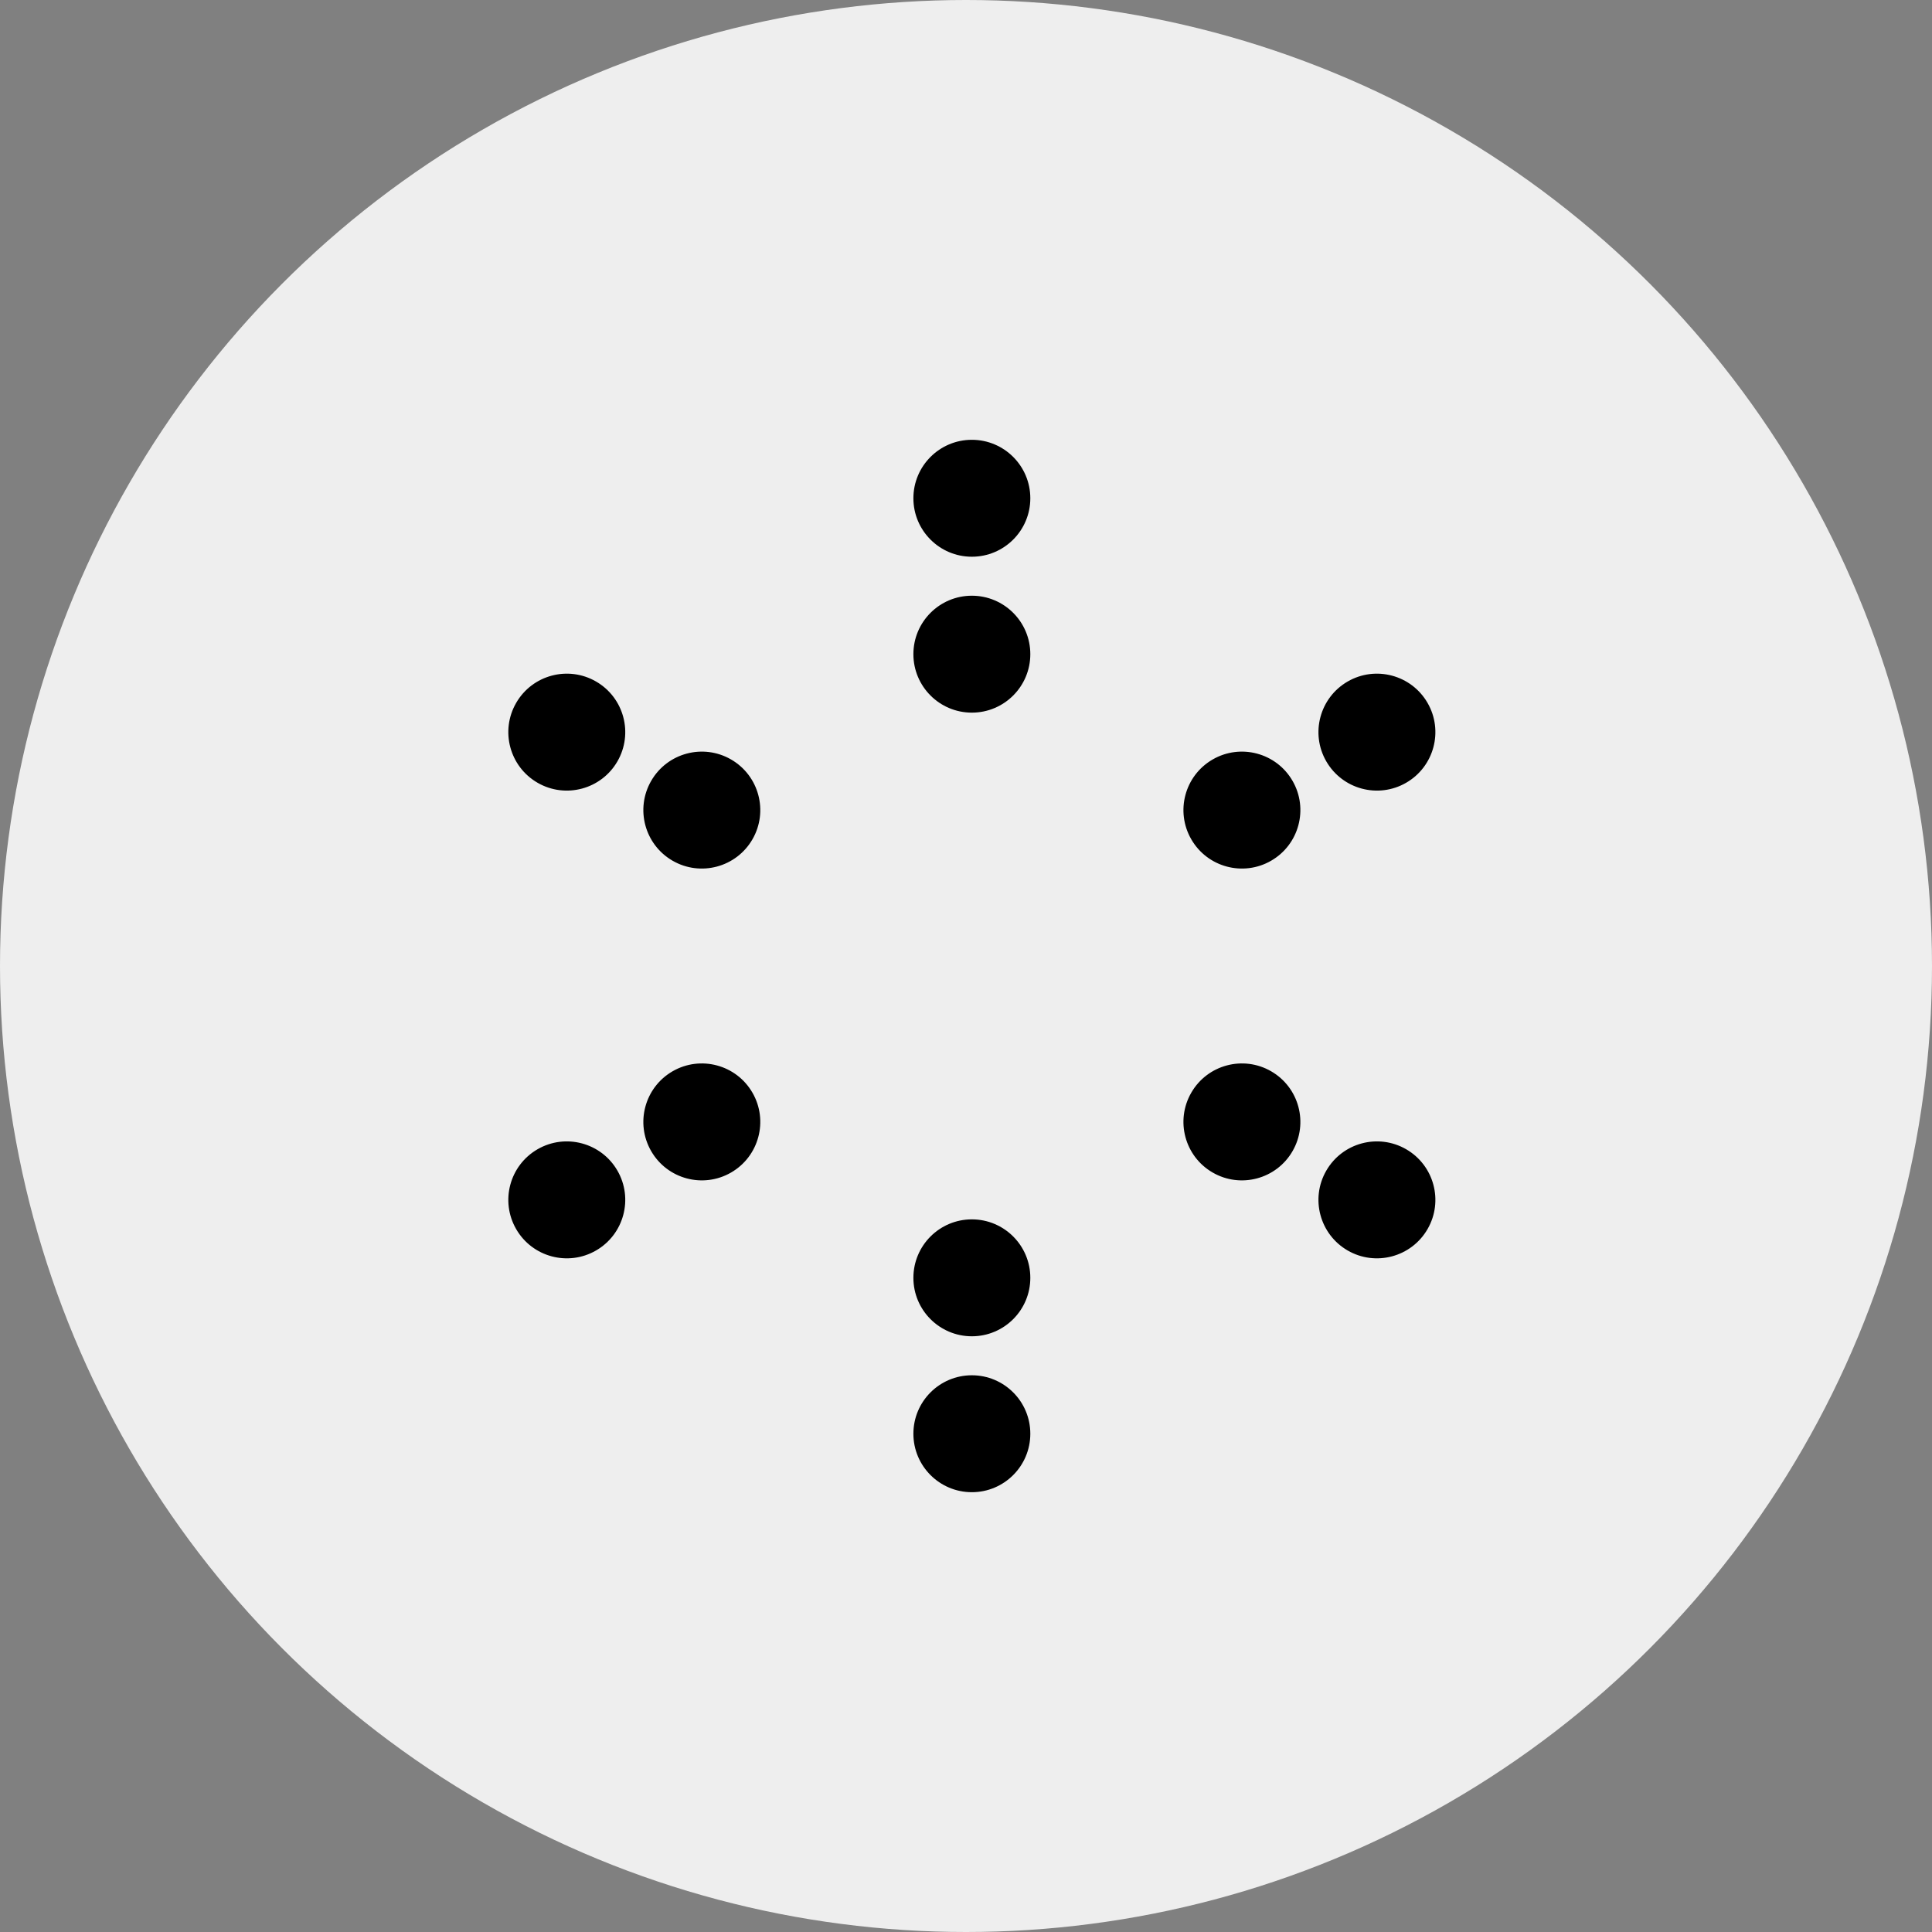
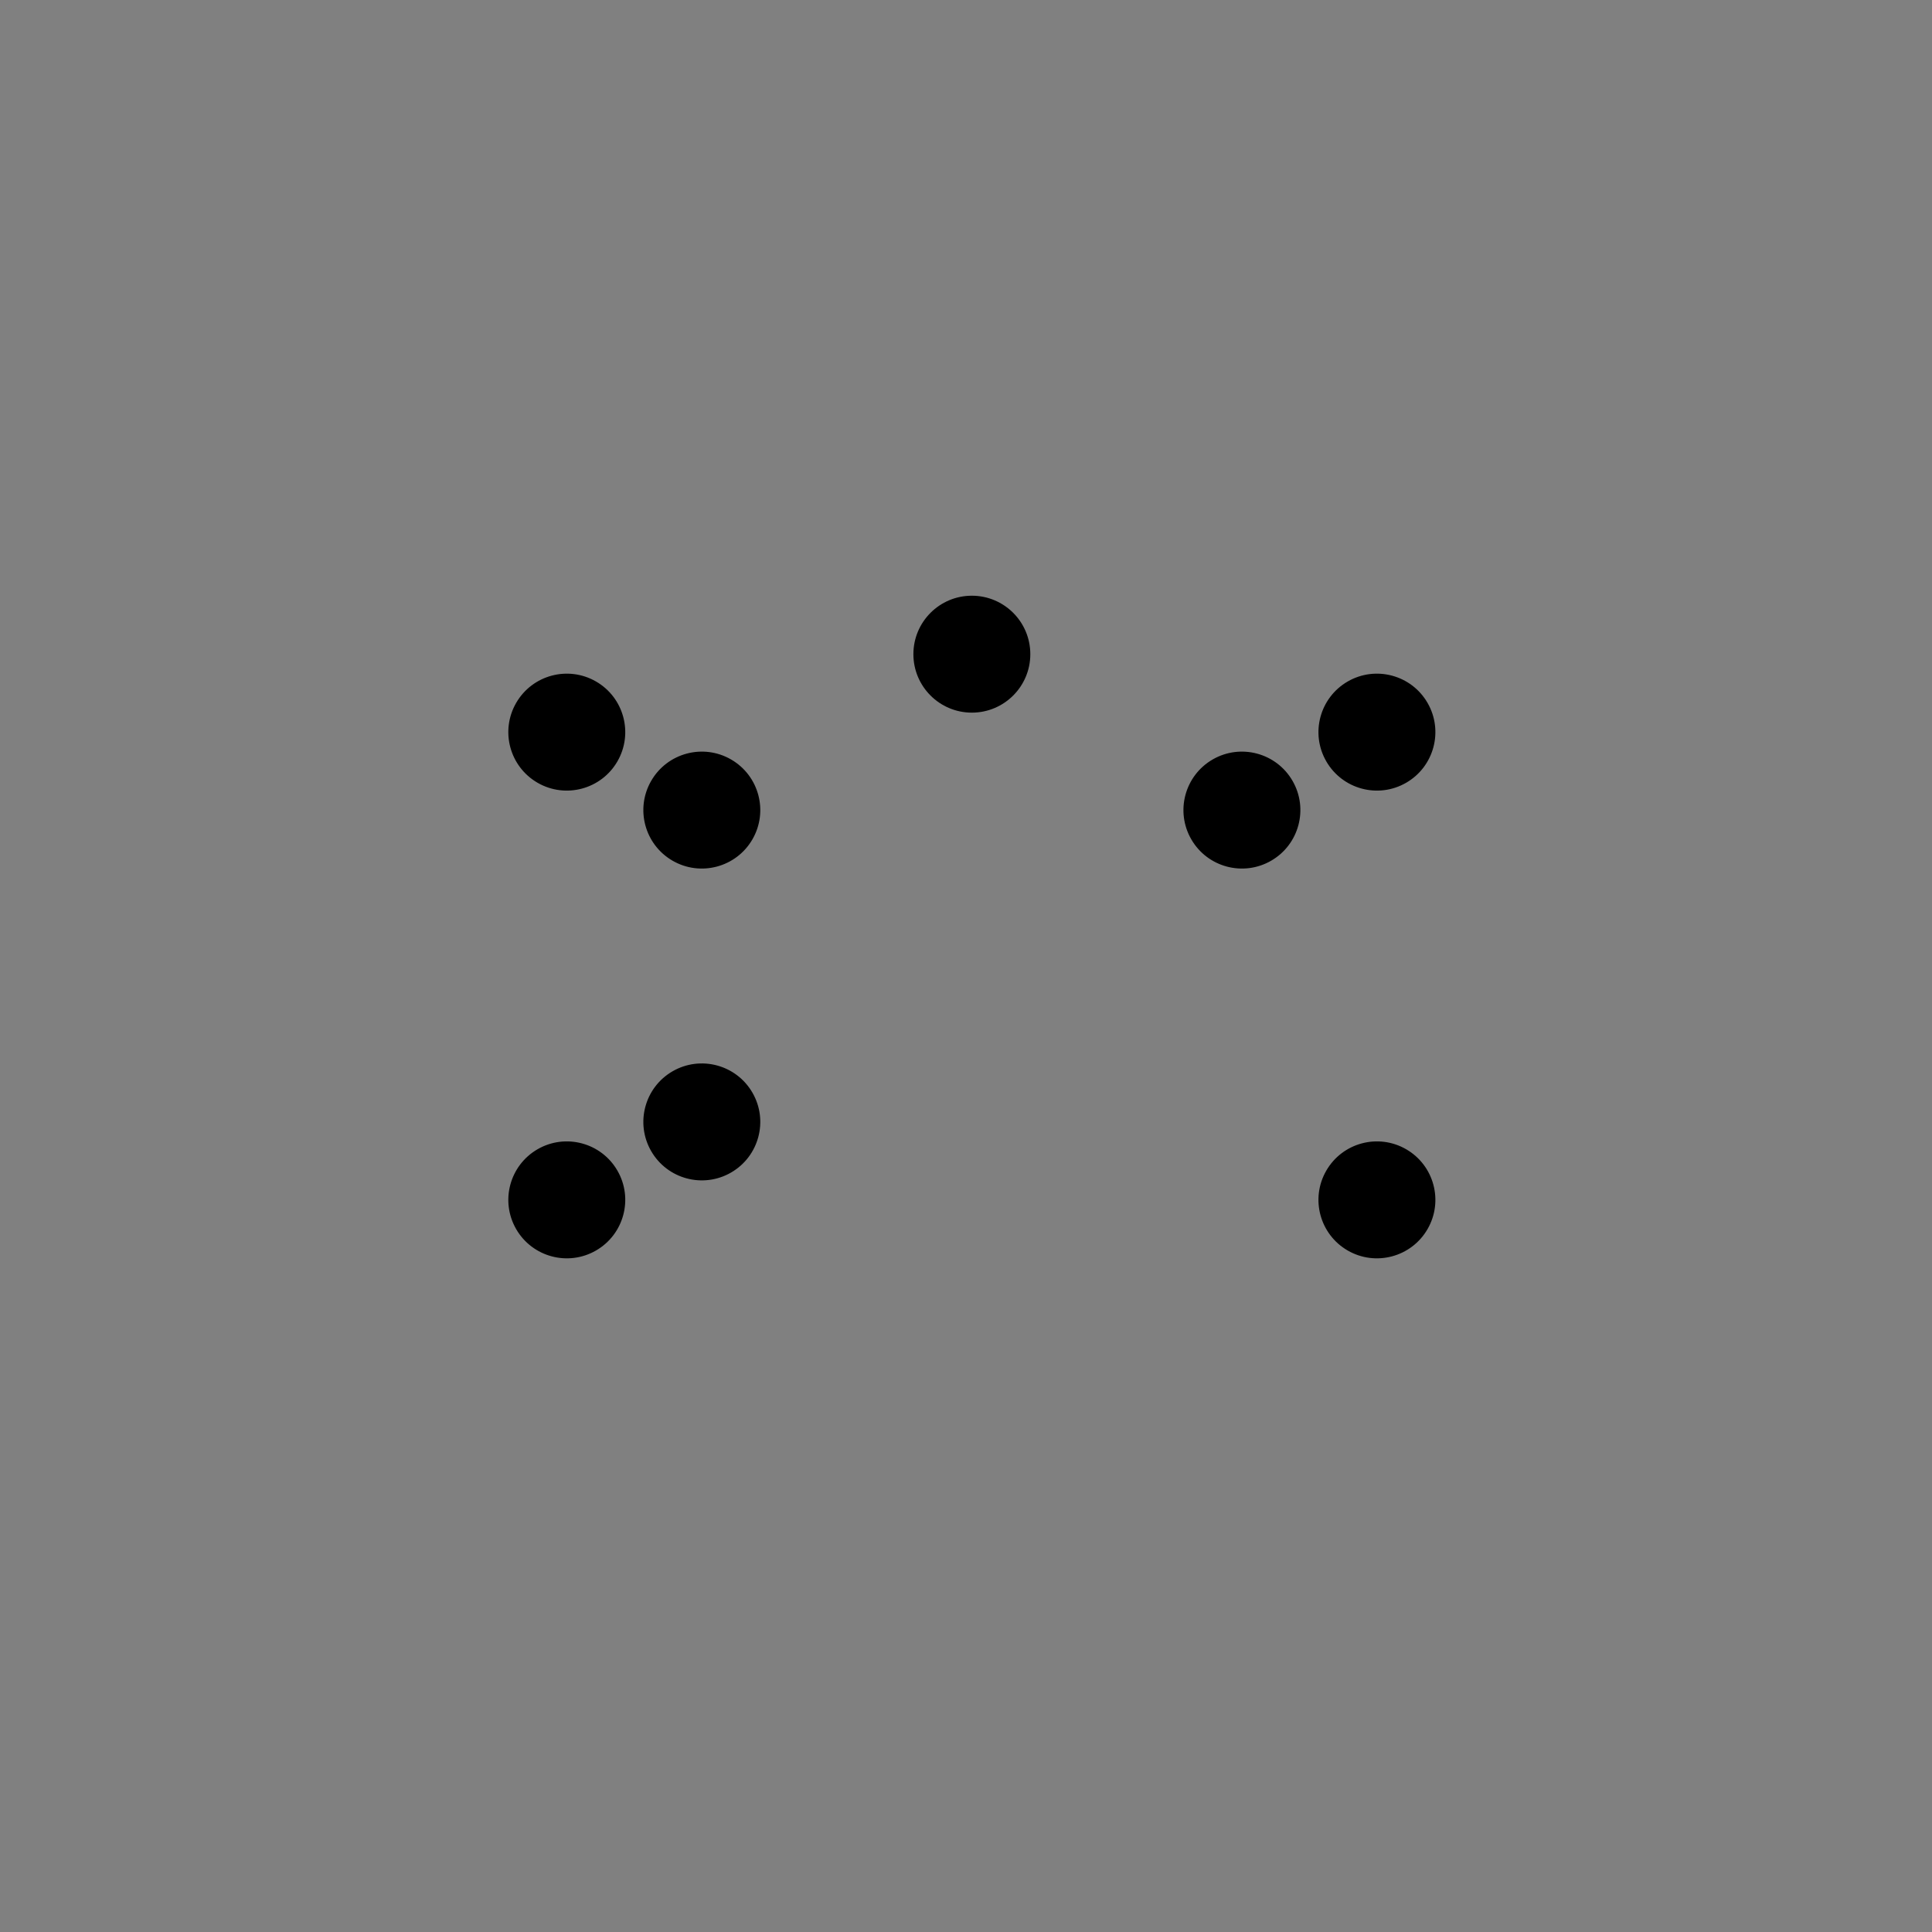
<svg xmlns="http://www.w3.org/2000/svg" width="100" height="100" viewBox="0 0 100 100" fill="none">
  <rect x="0" y="0" width="100" height="100" fill="#808080" stroke="none" />
-   <circle cx="50" cy="50" r="50" fill="#EEEEEE" />
-   <circle cx="50.303" cy="25.79" r="3.026" fill="black" />
-   <circle cx="50.303" cy="66.14" r="3.026" fill="black" />
  <circle cx="50.303" cy="33.86" r="3.026" fill="black" />
-   <circle cx="50.303" cy="74.21" r="3.026" fill="black" />
  <circle cx="71.269" cy="37.895" r="3.026" transform="rotate(60 71.269 37.895)" fill="black" />
  <circle cx="36.326" cy="58.07" r="3.026" transform="rotate(60 36.326 58.07)" fill="black" />
  <circle cx="64.281" cy="41.93" r="3.026" transform="rotate(60 64.281 41.93)" fill="black" />
  <circle cx="29.337" cy="62.105" r="3.026" transform="rotate(60 29.337 62.105)" fill="black" />
  <circle cx="29.337" cy="37.895" r="3.026" transform="rotate(-60 29.337 37.895)" fill="black" />
-   <circle cx="64.281" cy="58.07" r="3.026" transform="rotate(-60 64.281 58.07)" fill="black" />
  <circle cx="36.326" cy="41.93" r="3.026" transform="rotate(-60 36.326 41.93)" fill="black" />
  <circle cx="71.269" cy="62.105" r="3.026" transform="rotate(-60 71.269 62.105)" fill="black" />
</svg>